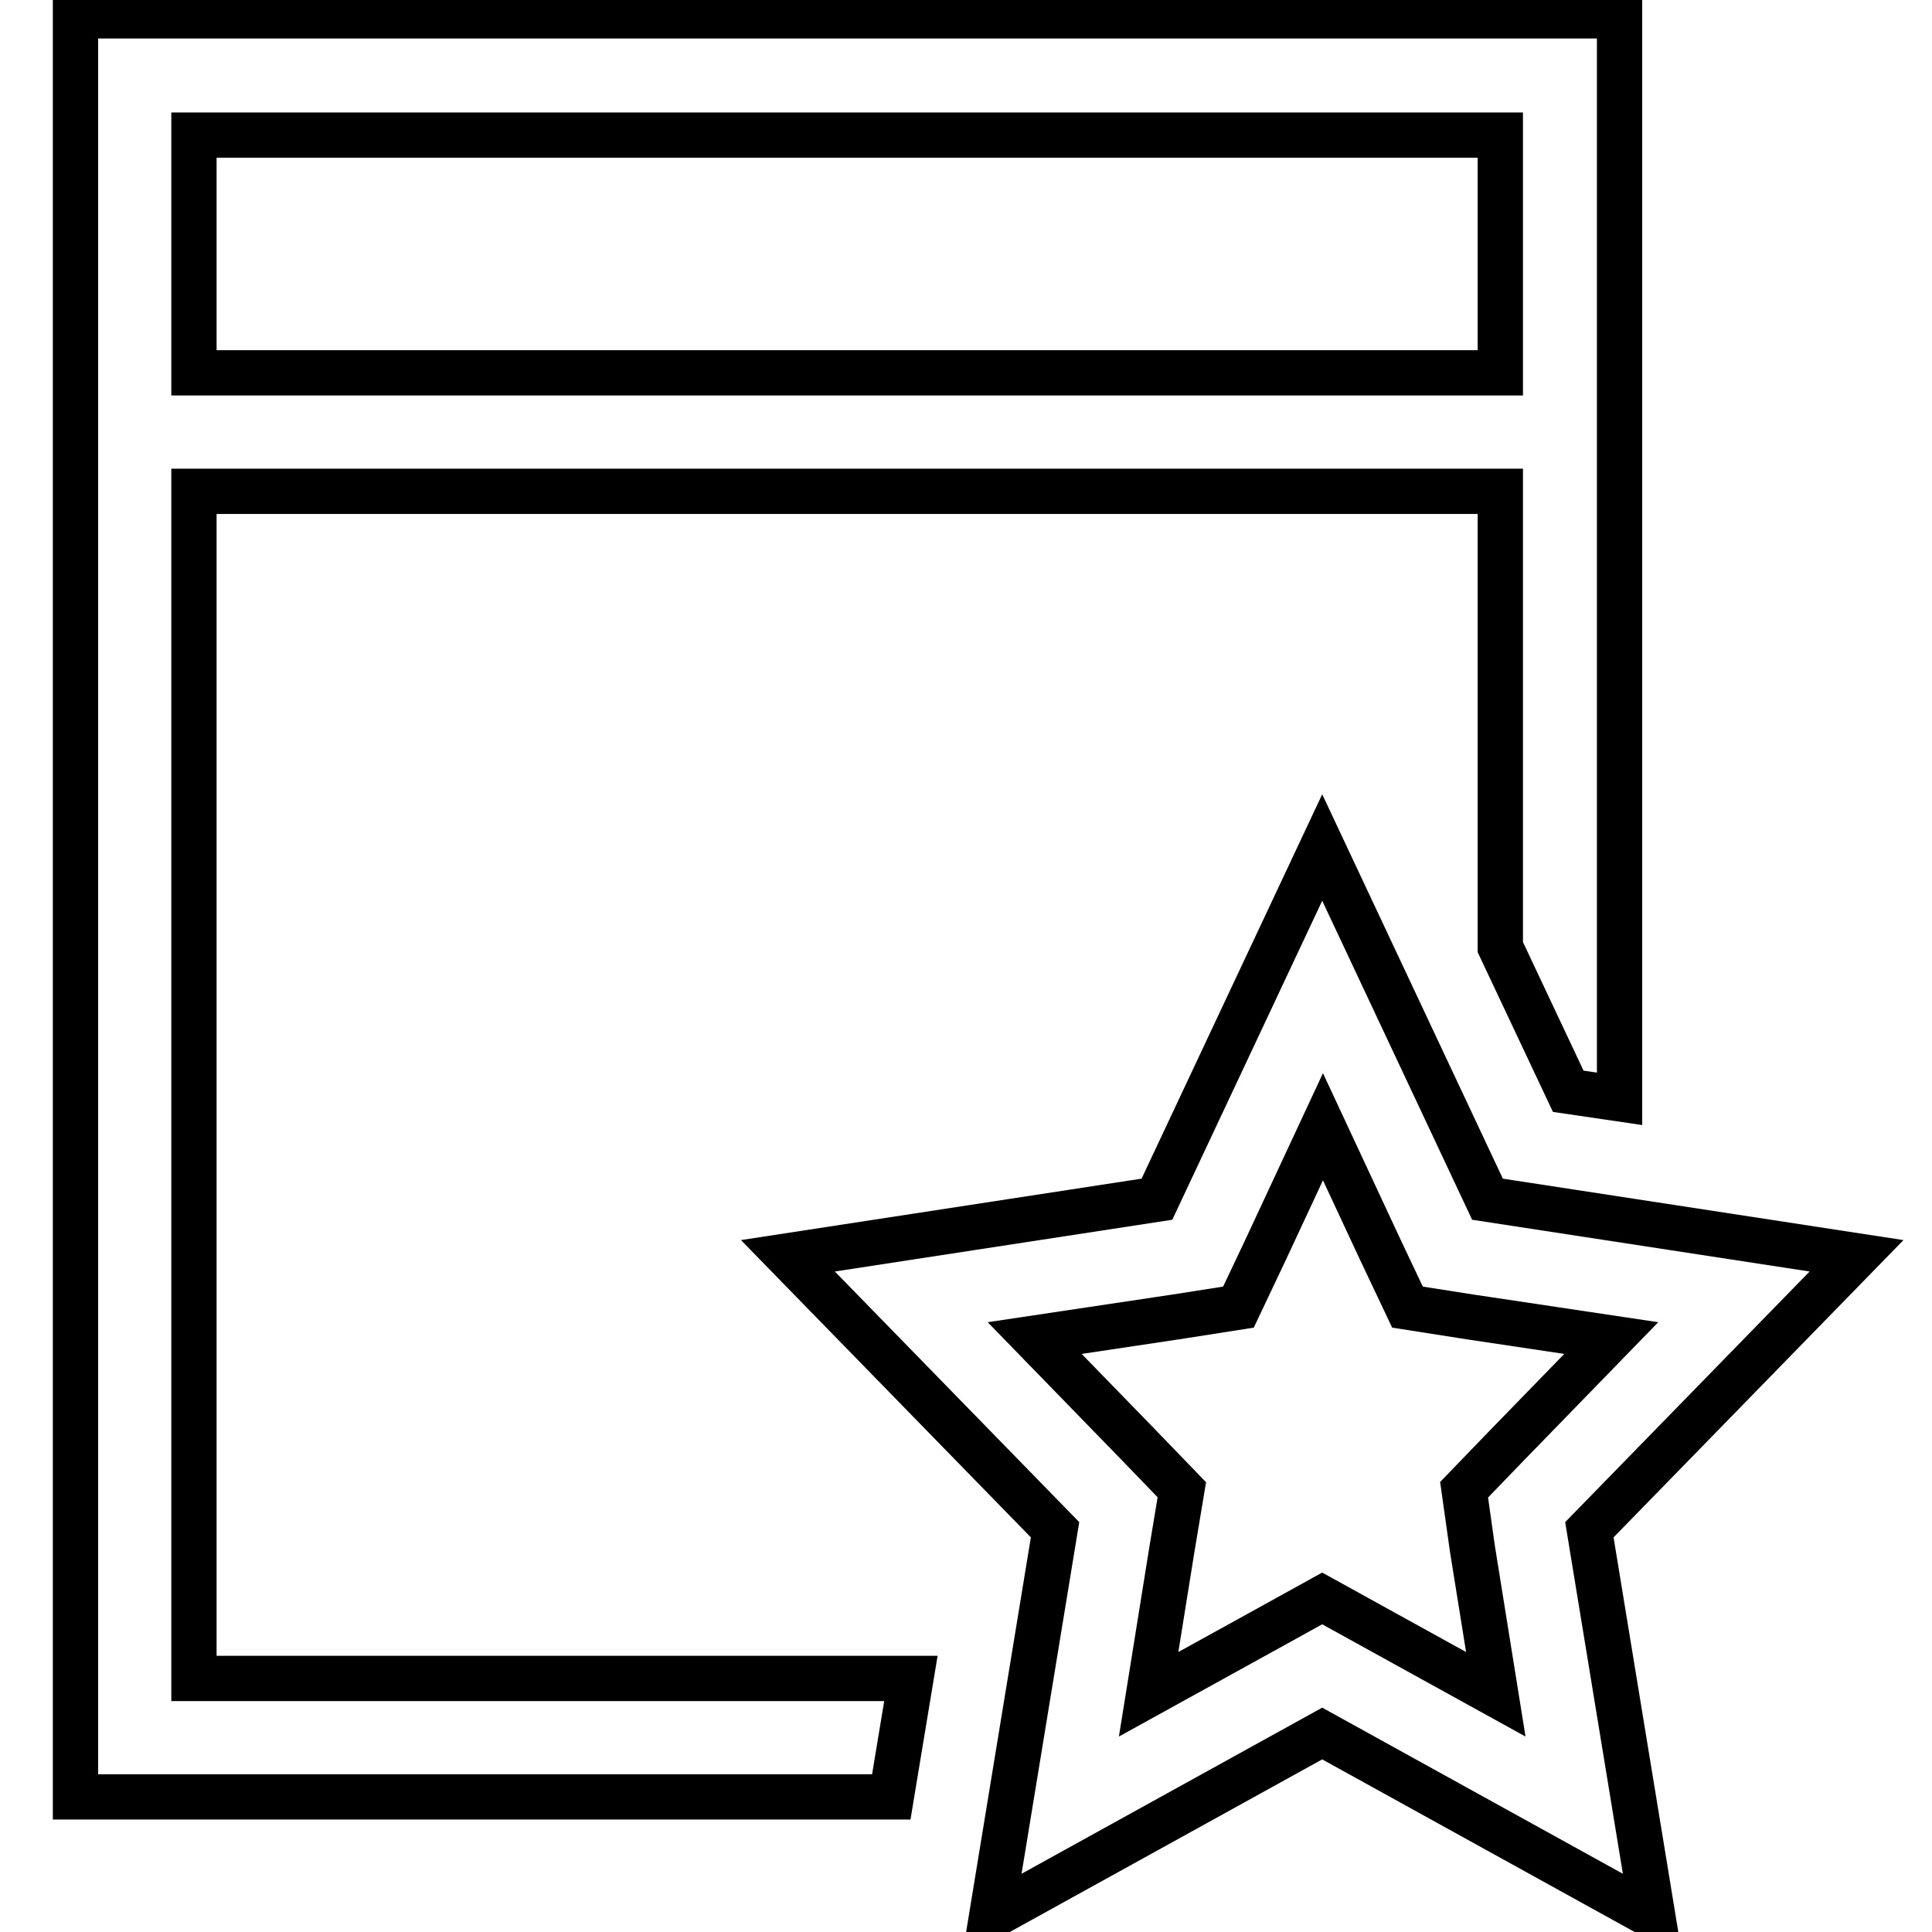
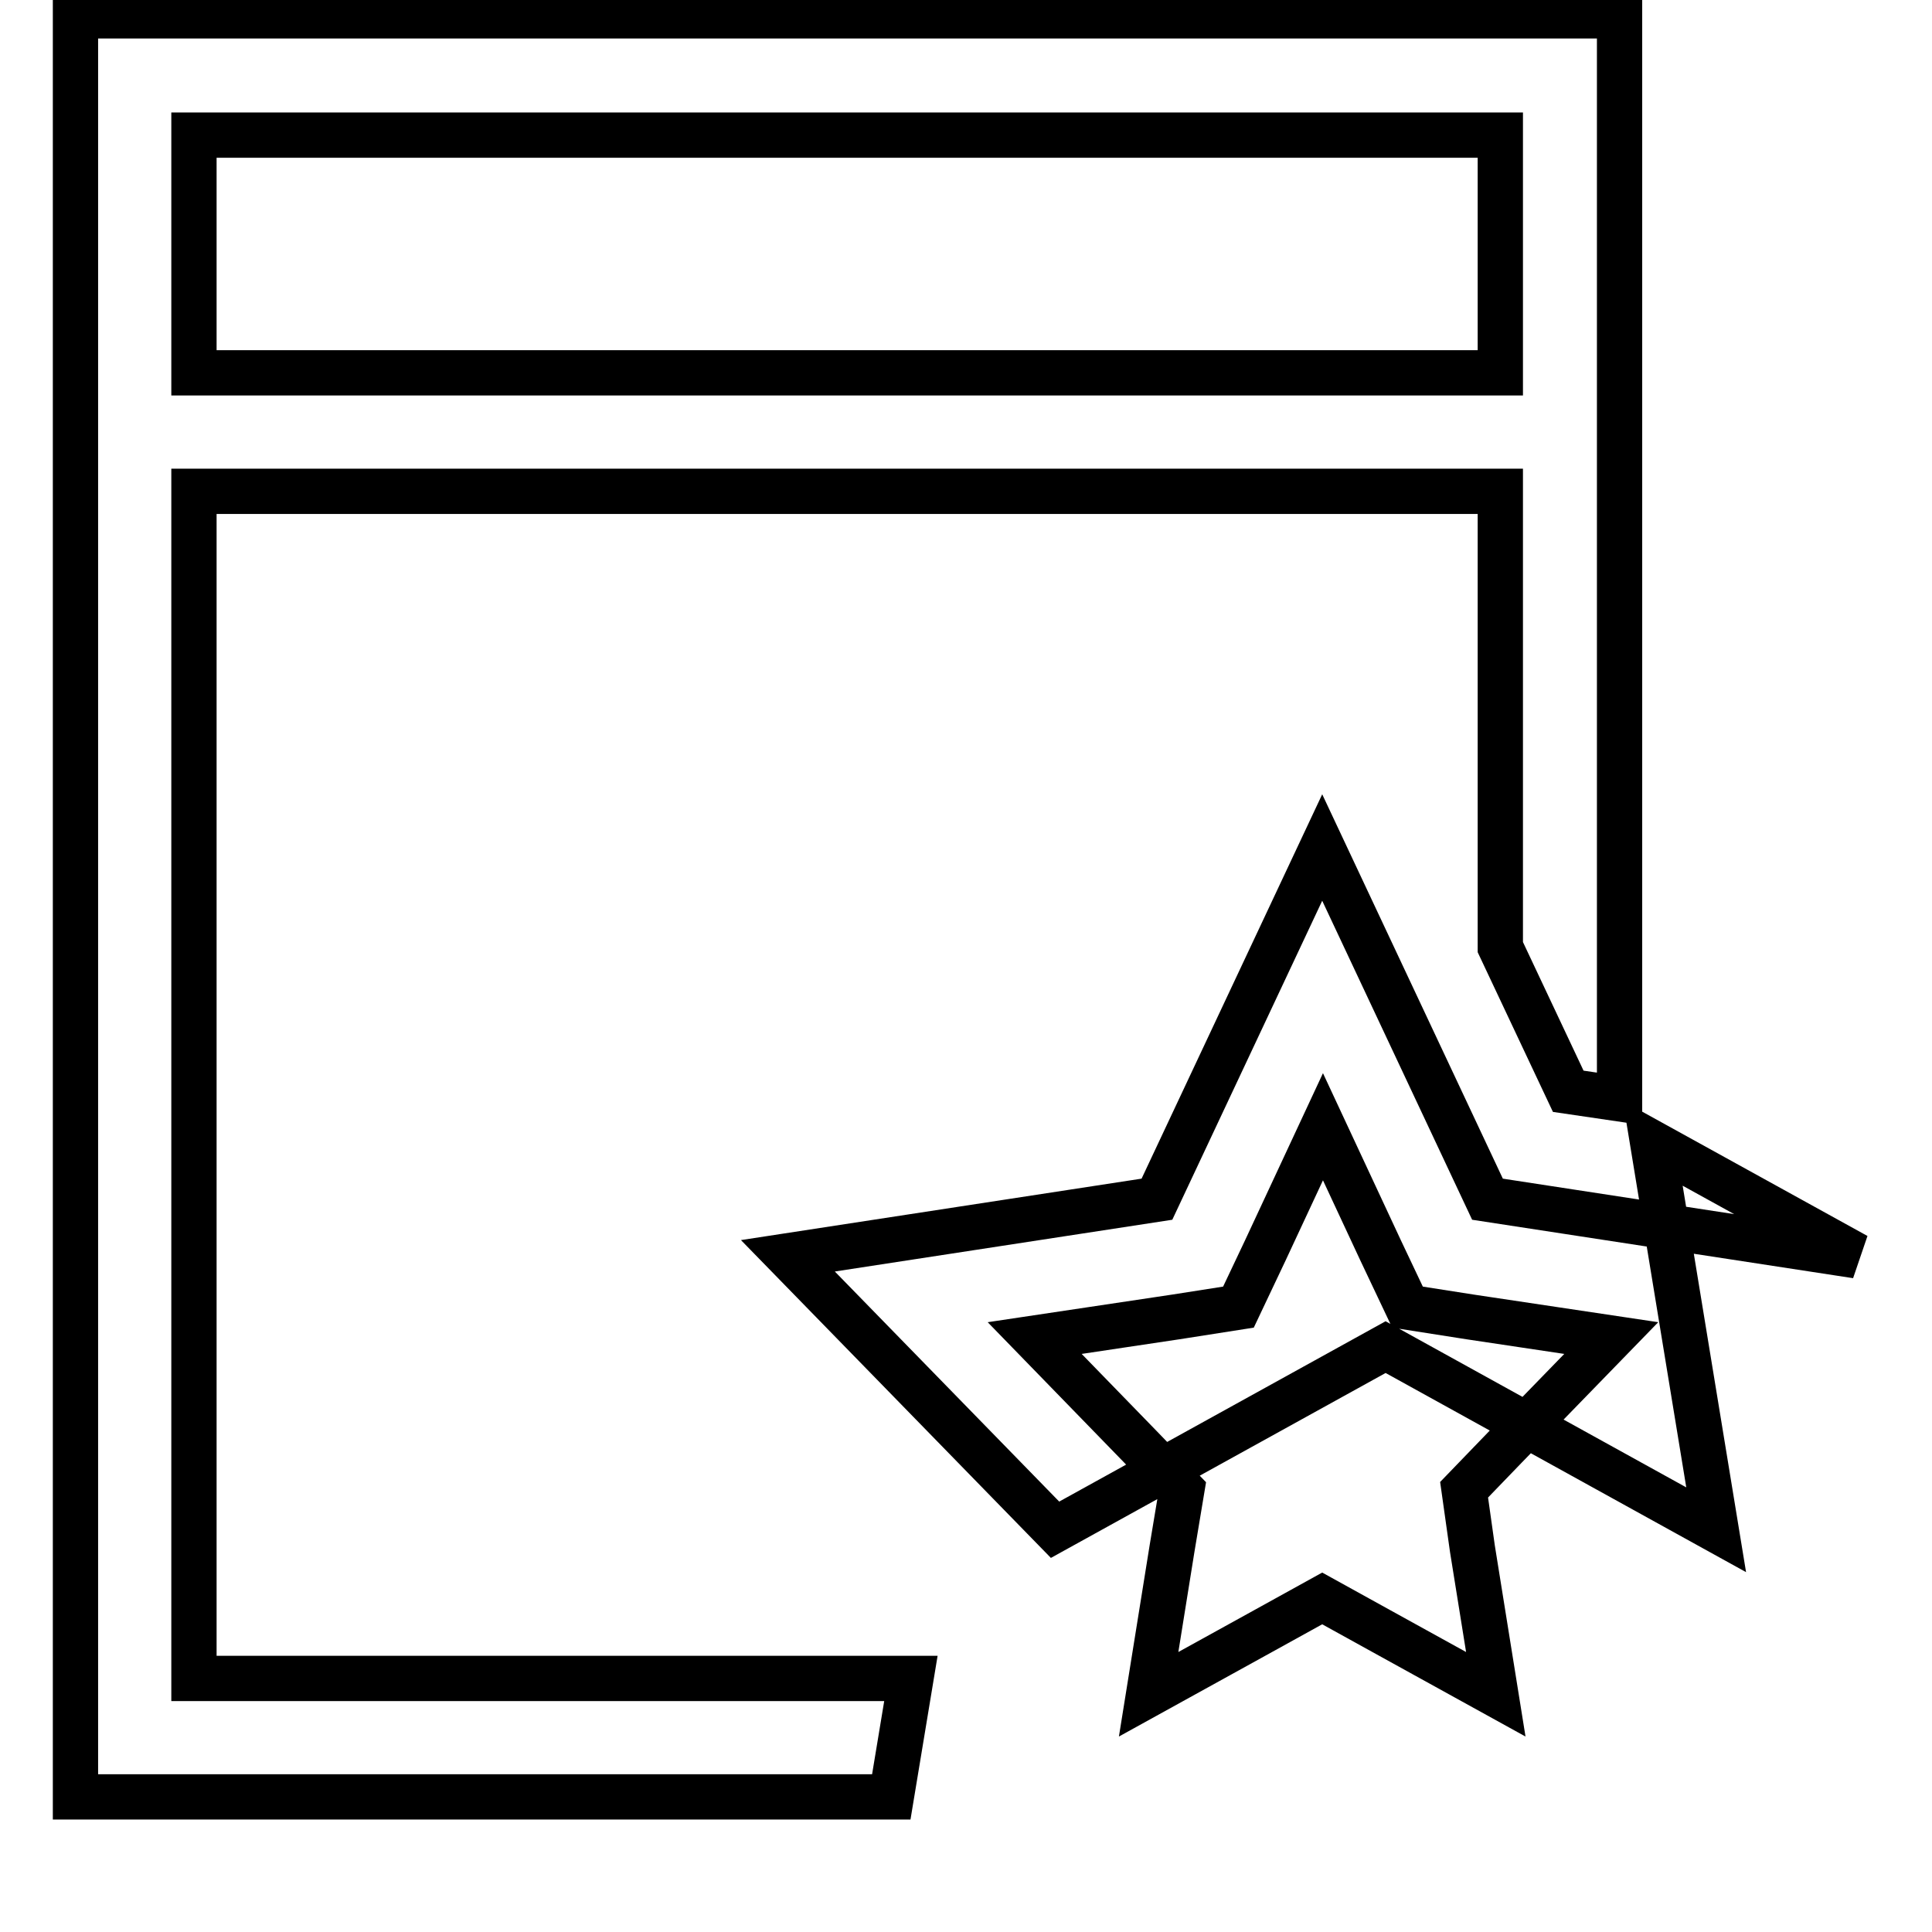
<svg xmlns="http://www.w3.org/2000/svg" version="1.1" x="0px" y="0px" viewBox="0 0 256 256" enable-background="new 0 0 256 256" xml:space="preserve">
  <g>
-     <path stroke-width="6" fill-opacity="0" stroke="#000000" d="M246,166.4l-48.9-7.5l-21.9-46.6l-21.9,46.6l-48.9,7.5l35.4,36.3l-8.4,51.2l43.8-24.2l43.8,24.2l-8.4-51.2 L246,166.4z M195.1,205.2l3.1,19.3l-15.4-8.5l-7.6-4.2l-7.6,4.2l-15.4,8.5l3.1-19.3l1.3-7.8l-5.5-5.7l-14-14.4l18.7-2.8l8.3-1.3 l3.6-7.6l7.6-16.3l7.6,16.3l3.6,7.6l8.3,1.3l18.7,2.8l-14,14.4l-5.5,5.7L195.1,205.2z M25.7,65.1h173.1v60.4l9,19.1l6.8,1V65.1 V49.3V2.1H10v47.2v15.7v173.1h108.1l2.6-15.7H25.7V65.1z M25.7,17.9h173.1v31.5H25.7V17.9z" />
+     <path stroke-width="6" fill-opacity="0" stroke="#000000" d="M246,166.4l-48.9-7.5l-21.9-46.6l-21.9,46.6l-48.9,7.5l35.4,36.3l43.8-24.2l43.8,24.2l-8.4-51.2 L246,166.4z M195.1,205.2l3.1,19.3l-15.4-8.5l-7.6-4.2l-7.6,4.2l-15.4,8.5l3.1-19.3l1.3-7.8l-5.5-5.7l-14-14.4l18.7-2.8l8.3-1.3 l3.6-7.6l7.6-16.3l7.6,16.3l3.6,7.6l8.3,1.3l18.7,2.8l-14,14.4l-5.5,5.7L195.1,205.2z M25.7,65.1h173.1v60.4l9,19.1l6.8,1V65.1 V49.3V2.1H10v47.2v15.7v173.1h108.1l2.6-15.7H25.7V65.1z M25.7,17.9h173.1v31.5H25.7V17.9z" />
  </g>
</svg>